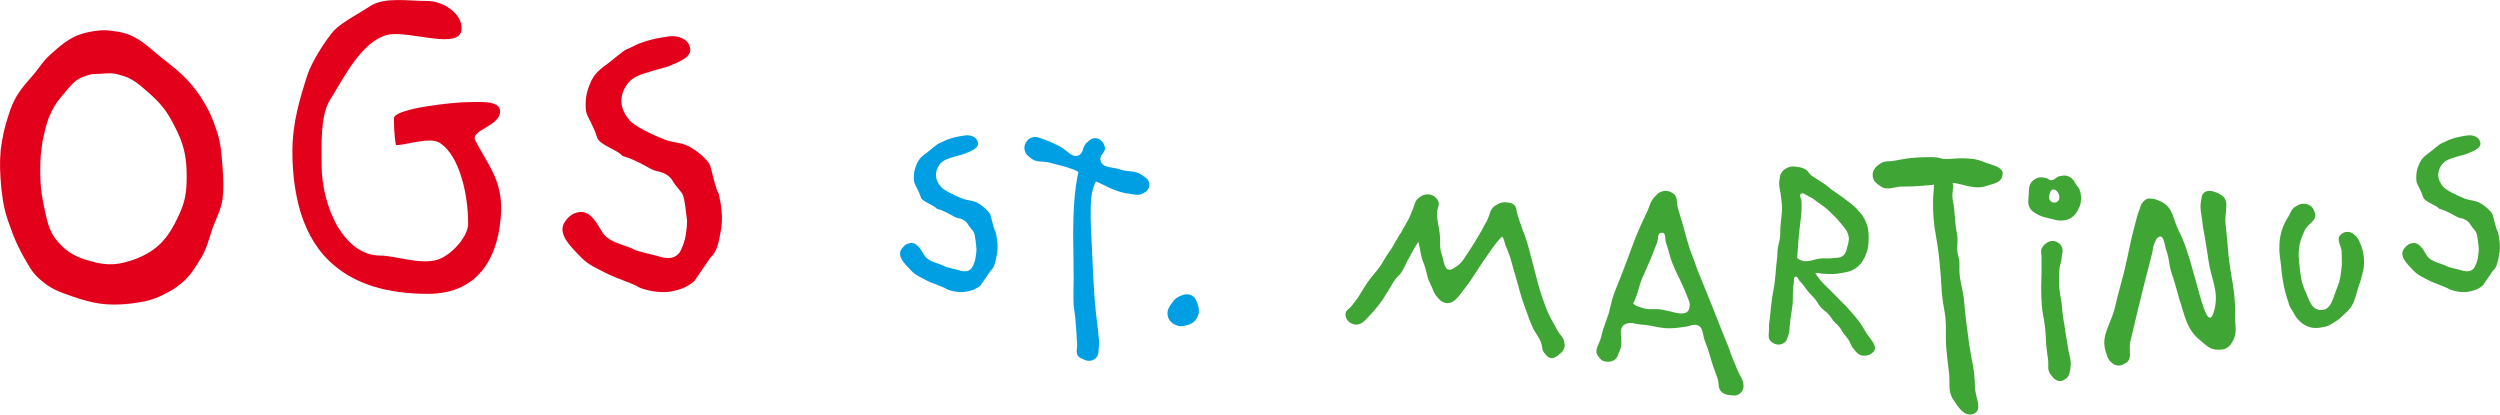
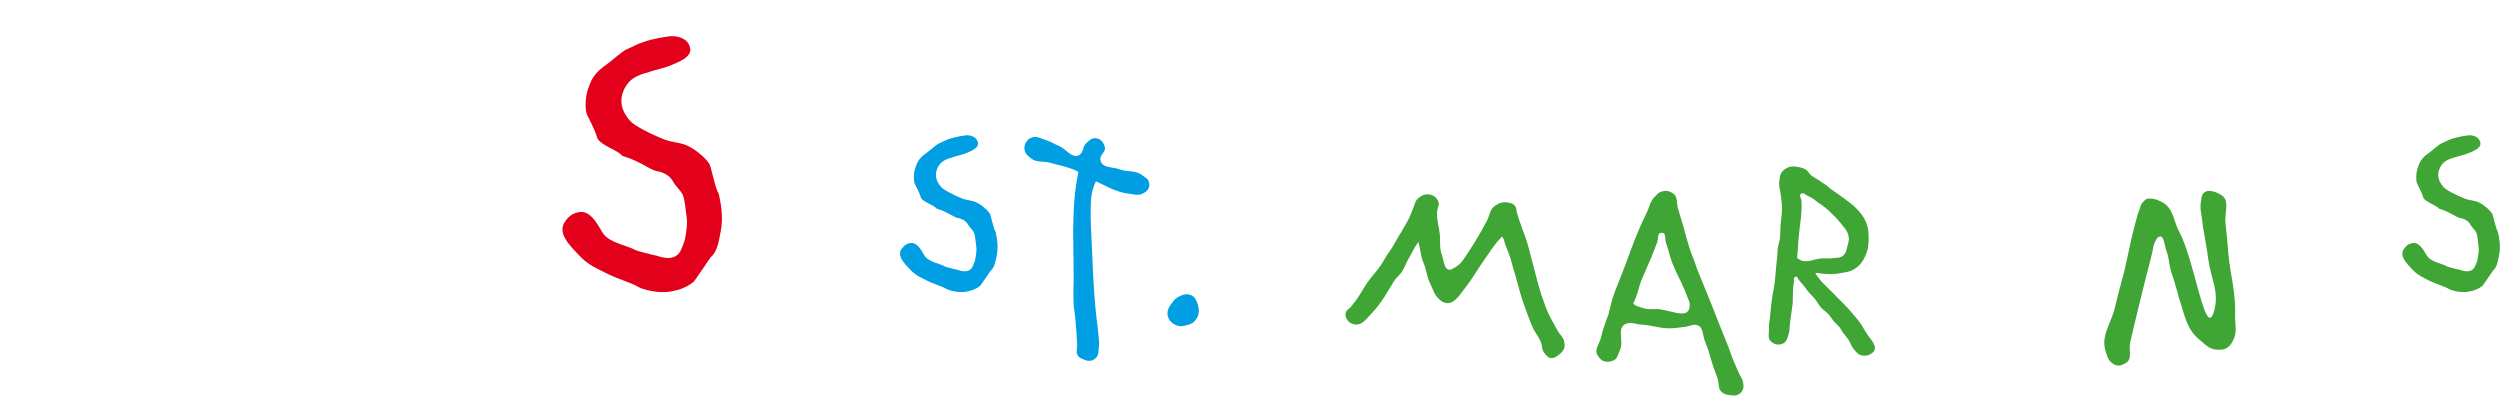
<svg xmlns="http://www.w3.org/2000/svg" version="1.1" id="Ebene_1" x="0px" y="0px" viewBox="0 0 2769.4 459.3" style="enable-background:new 0 0 2769.4 459.3;" xml:space="preserve">
  <style type="text/css">
	.st0{fill:#E2001A;}
	.st1{fill:#009FE3;}
	.st2{fill:#3FA535;}
</style>
  <g>
-     <path class="st0" d="M1.4,208.1c2.1,17.1,3.4,25.9,9.6,42.3c4.8,13.6,7.5,19.8,14.4,32.8c6.2,10.2,8.9,17.7,19.2,26.6   c11.6,10.2,19.8,13,34.9,18.4c24,8.2,39,10.9,64.3,8.2c15.7-2,24.6-3.4,39-10.9c9.6-4.8,14.4-8.2,22.6-15.7   c6.8-6.8,9.6-11.6,15.1-20.5c8.2-12.3,10.3-22.5,15.1-36.9c4.8-12.3,8.9-19.8,11-32.1c1.4-13.6,0.7-21.2,0-34.1   c-1.4-16.4-1.4-25.3-6.2-40.3c-5.5-16.4-8.9-23.9-17.8-38.2c-13-19.1-23.3-28-41.8-42.3c-17.1-13.6-27.4-25.9-48.6-30   c-11.6-2-17.8-2.7-29.4-0.7c-21.9,3.4-32.2,12.3-47.9,26.6c-7.5,6.8-10.3,12.3-17.1,20.5c-7.5,8.9-12.3,13.6-18.5,23.2   c-4.8,8.2-6.8,13-9.6,21.8c-4.8,14.3-6.8,23.9-8.9,38.9C-0.6,182.2,0.1,191.8,1.4,208.1z M165,103c13,11.6,19.8,19.8,28.1,36.2   c10.3,19.8,13.7,33.4,13.7,56c0,17.1-1.4,28-8.9,43.7c-11,23.9-22.6,38.2-47.2,47.8c-18.5,6.8-30.8,8.2-50,2.7   c-15.1-4.1-25.3-8.9-35.6-20.5c-12.3-13.6-13-25.9-17.1-43.7c-2.7-13.6-3.4-22.5-3.4-36.9c0-13,0.7-19.8,2.7-32.8   c2.1-9.6,3.4-15.7,6.8-25.3c4.8-10.9,7.5-15.7,15.1-24.6c8.9-10.2,13.7-18.4,26.7-21.8c5.5-2,8.9-2,14.4-2   c9.6-0.7,14.4-1.4,23.3,1.4C147.2,86.7,154.8,94.2,165,103z" />
-     <path class="st0" d="M438.6,160.7c-2.2-11.2-2.2-25.7-2.2-29.6c0-11.2,67.8-17.9,80.1-17.9c12.9,0,37.5-2.8,37.5,10.1   c0,16.8-33.6,20.7-27.4,32.4c13.4,26.2,29.1,42.4,28.6,77.1c-1.7,49.1-23,92.7-81.2,92.7c-44.8,0-79-10.6-103.6-31.3   c-17.4-14.5-29.7-34.1-37.5-59.2c-5.6-19-9-41.3-9-67c0-32.4,8.4-59.2,16.8-85.4c5-14.5,19-36.9,29.1-48.6   c9-9.5,29.7-20.1,41.4-27.9c15.7-9.5,41.4-5,62.7-5c15.7,0,37.5,12.8,37.5,30.2c0,25.7-58.2,1.7-82.3,7.3   c-28.6,7.3-48.2,47.5-63.8,72.6c-10.6,17.3-9,48.6-9,72c0,22.3,6.2,48,17.9,68.1c11.2,18.4,26.9,31.8,47,31.8   c16.8,0,44.2,10.6,63.8,4.5c16.2-5.6,33.6-26.2,33.6-39.6c0-34.6-10.1-75.4-30.8-89.3C476.7,150.7,448.7,161.3,438.6,160.7z" />
    <path class="st0" d="M689.5,172.7c19,5.6,29.1,14.5,37.5,16.8c8.4,1.1,15.7,5.6,19,12.3c2.2,3.9,8.4,10.1,10.1,13.4   c2.8,5.6,3.9,22.3,4.5,25.1c1.1,6.7,0,13.4-1.1,20.7c-0.6,5-2.8,10.6-5,15.6c-4.5,10.1-14.6,11.2-26.9,6.7c-1.1,0-23-5.6-23.5-6.1   c-7.8-5-28.6-7.8-35.8-18.4c-3.4-3.9-11.8-25.1-25.2-24c-7.3,0.6-12.3,3.9-16.8,10.1c-10.1,13.4,5.6,27.9,17.4,40.2   c9,8.9,15.7,11.2,26.3,16.8c14,7.3,30.8,11.7,37.5,16.2c3.9,2.2,22.4,7.8,37,4.5c10.1-1.7,17.9-5.6,24.1-10.6   c1.1-1.1,17.9-26.2,18.5-26.8c7.3-6.1,9-16.8,11.2-28.5c3.4-16.2,0-32.9-2.2-42.4c-3.4-3.9-8.4-29.6-10.1-32.4   c-3.4-5.6-12.3-14-22.4-19.5c-9.5-5-16.8-3.9-27.4-7.8c-15.7-6.1-34.2-15.6-38.6-21.2c-11.8-13.4-11.8-27.4-2.8-40.2   c6.2-8.4,16.2-11.2,24.1-13.4c2.2-1.1,20.7-5.6,22.4-6.7c9-3.9,26.3-9.5,23-20.7c-2.2-9.5-12.9-12.8-21.3-12.3   c-0.6,0-19,2.2-30.8,6.7c-7.3,2.2-7.3,3.3-17.9,7.8c-4.5,1.7-17.4,13.4-20.7,15.6c-13.4,9.5-17.4,14.5-21.8,27.4   c-3.9,10.1-3.4,22.9-2.2,27.4c1.7,5.6,7.8,14,12.3,28.5C666.5,161.5,683.9,166,689.5,172.7z" />
    <path class="st1" d="M1037.8,231.2c11.7,3.4,17.8,8.9,23,10.3c5.1,0.7,9.6,3.4,11.7,7.5c1.4,2.4,5.1,6.2,6.2,8.2   c1.7,3.4,2.4,13.7,2.7,15.4c0.7,4.1,0,8.2-0.7,12.7c-0.3,3.1-1.7,6.5-3.1,9.6c-2.7,6.2-8.9,6.8-16.5,4.1c-0.7,0-14.1-3.4-14.4-3.8   c-4.8-3.1-17.5-4.8-22-11.3c-2.1-2.4-7.2-15.4-15.4-14.7c-4.5,0.3-7.5,2.4-10.3,6.2c-6.2,8.2,3.4,17.1,10.6,24.6   c5.5,5.5,9.6,6.8,16.1,10.3c8.6,4.4,18.9,7.2,23,9.9c2.4,1.4,13.7,4.8,22.6,2.7c6.2-1,11-3.4,14.7-6.5c0.7-0.7,11-16.1,11.3-16.4   c4.5-3.8,5.5-10.3,6.9-17.4c2.1-9.9,0-20.2-1.4-26c-2.1-2.4-5.1-18.1-6.2-19.8c-2.1-3.4-7.5-8.6-13.7-12   c-5.8-3.1-10.3-2.4-16.8-4.8c-9.6-3.8-20.9-9.6-23.7-13c-7.2-8.2-7.2-16.8-1.7-24.6c3.8-5.1,9.9-6.8,14.7-8.2   c1.4-0.7,12.7-3.4,13.7-4.1c5.5-2.4,16.1-5.8,14.1-12.7c-1.4-5.8-7.9-7.9-13-7.5c-0.3,0-11.7,1.4-18.9,4.1c-4.5,1.4-4.5,2.1-11,4.8   c-2.7,1-10.6,8.2-12.7,9.6c-8.2,5.8-10.6,8.9-13.4,16.8c-2.4,6.2-2.1,14-1.4,16.8c1,3.4,4.8,8.6,7.5,17.4   C1023.8,224.3,1034.4,227.1,1037.8,231.2z" />
    <path class="st1" d="M1194.6,190.5c-4.5,21.5-5.5,40.7-5.8,66.7c0,9.2,0.3,14.4,0.3,23.6c0,13.3,0.3,20.2,0.3,33.2   c0-9.2-0.7,15,0,24.6c0.7,6.8,1.7,10.6,2.1,17.8c0.3,4.8,0.7,7.9,1,12.7s0.3,7.5,0.7,12.3c0.3,5.5-2.1,9.6,1.7,13.7   c1.4,1.4,2.4,1.7,4.1,2.4c3.1,1.4,5.5,2.7,8.9,2.1c2.7-0.3,4.1-1.4,6.2-3.1c3.1-3.4,2.7-7.2,3.1-11.6c1-6.8-0.3-10.9-0.7-17.4   c-0.7-7.9-1.7-12.7-2.4-20.5c-1.7-16.1-2.1-25-3.1-41.4c-0.7-17.8-1.4-28.4-2.1-46.2c-0.3-7.9-0.7-12-0.7-19.5   c0.3-14-0.7-22.6,4.1-35.2c0.7-1.7,1-2.4,1.7-3.8c5.8,2.1,21.6,12.3,37,13.7c5.5,0.7,9.3,2.4,14.4,0c3.1-1.4,5.8-3.1,7.2-6.5   c1-2.7,0.7-5.1-0.3-7.5c-1-3.1-3.8-3.8-6.5-6.2c-8.2-6.2-15.4-3.4-25.4-6.8c-8.6-3.1-19.2-1-21.3-9.9c-1.7-6.2,6.5-9.2,4.8-14.7   c-1.4-5.5-4.8-9.6-10.3-9.9c-4.8-0.3-7.2,2.7-10.6,5.8c-3.8,3.8-2.7,9.9-7.2,12.7c-8.2,4.8-14.1-6.2-22.6-9.9   c-5.1-2.1-8.2-4.4-13.7-6.2c-6.9-2.1-12-5.8-18.2-2.4c-1.4,0.7-2.1,1-3.1,2.4c-2.7,3.1-4.1,6.8-3.1,10.9c1,4.4,3.1,5.8,6.5,8.6   c6.5,5.5,12.7,3.1,20.9,5.1c8.2,2.4,13.4,3.1,21.3,5.8C1188.1,187.4,1190.8,188.1,1194.6,190.5z" />
    <path class="st1" d="M1325.9,352.3c2.7-4.8,2.7-9.6,1-15c-1.7-4.4-2.7-8.2-7.5-10.3s-8.9-0.7-13.7,1.7c-3.4,1.7-4.8,3.4-6.9,6.2   c-3.4,4.4-5.8,7.9-5.5,13.3c0.7,5.8,4.1,9.9,9.6,12c4.1,1.7,6.5,1.4,10.6,0.3C1319.4,359.4,1323.2,357,1325.9,352.3z" />
    <path class="st2" d="M1600,335.2c9.3,3.1,15.4-6.2,21.3-14c10.3-13,14.1-20.9,23-33.5c7.5-10.3,9.9-15.7,19.6-25.7   c2.7,3.1,2.4,6.2,3.8,9.6c2.1,4.8,3.1,7.9,4.8,12.3c2.7,8.2,3.4,13,6.2,21.2c4.1,14.4,5.8,22.9,11.3,37.3   c3.1,8.6,4.8,13.7,8.6,21.9c3.1,5.8,5.8,8.6,8.2,14.4c2.1,5.1,0.7,8.9,4.5,13c1.7,2.1,3.1,3.8,5.8,4.8c4.1,1,7.9-1.7,11.3-4.8   c2.1-1.7,3.4-3.4,4.5-6.2c0.7-3.1,0.3-4.8-0.3-7.9c-1.4-4.8-4.5-6.5-6.9-10.9c-2.7-4.8-4.5-7.9-7.2-13c-5.5-10.3-7.2-16.4-11-27   c-4.1-12.7-5.5-19.8-8.9-32.5c-3.8-13.3-5.1-21.5-9.9-34.5c-1.7-4.4-2.7-6.8-4.1-11.3c-1.7-4.1-2.4-7.2-3.8-11.3s-0.3-7.5-3.8-10.3   c-2.1-1.7-3.8-2.1-6.5-2.4c-5.5-1-9.3,0.3-13.7,3.1c-6.5,3.8-6.2,10.3-9.6,17.1c-2.4,3.8-3.8,6.8-5.8,10.6   c-2.7,4.8-4.8,7.9-7.5,12.7c-2.7,4.1-4.1,6.8-7.2,11.3c-4.1,5.5-5.5,9.6-10.6,14c-2.7,2.1-4.5,3.4-7.5,4.8c-0.7,0.3-1,0.7-1.7,0.7   c-6.9,1.4-7.2-9.2-9.6-16.1c-3.1-8.6-1.4-14.4-2.4-23.6c-1-8.9-3.1-14-3.1-22.9c0-5.1,3.4-8.9,1.4-13.3c-2.4-4.8-6.5-7.5-11.7-7.5   c-4.8,0-7.9,2.1-11.3,5.1c-3.4,3.8-3.4,7.9-5.5,12.3c-1.4,3.8-2.4,5.8-4.1,9.6c-2.4,4.8-4.5,7.9-7.2,12.7c-0.7,1.7-1.7,3.4-3.1,5.1   c-3.1,5.1-4.5,8.2-7.9,13.7c-2.1,3.4-3.8,5.8-6.2,9.2c-2.4,4.1-3.8,6.5-6.2,10.3c-5.8,8.6-10.3,12.3-16.1,20.9   c-3.8,5.8-5.8,9.6-9.6,15.4c-2.7,4.1-4.5,5.8-7.5,9.9c-2.1,2.7-5.5,3.8-6.2,7.5c-0.7,5.1,2.4,9.6,7.2,11.6   c5.5,2.4,10.6,0.3,15.1-4.4c9.6-10.6,9.3-9.6,14.4-16.4c5.1-6.5,7.5-10.6,11.7-17.8c2.7-3.8,3.4-6.2,6.2-9.9   c2.4-3.4,4.5-4.8,7.2-8.2c3.1-4.8,3.8-7.5,6.5-12.7c4.8-8.2,7.5-14.7,12.3-21.2c2.1,7.5,2.1,11.6,4.1,18.8c1.4,4.4,3.1,7.2,4.1,12   c0.7,2.4,1,4.1,1.7,6.5c1,4.4,2.4,7.2,4.5,11.6c2.4,5.1,3.1,8.9,7.2,13C1595.2,332.4,1596.6,334.1,1600,335.2z" />
    <path class="st2" d="M1770.2,394.3c2.4,3.4,4.1,5.5,8.2,6.2c3.8,0.7,6.9,0,9.9-1.7c3.8-2.4,3.8-6.2,6.2-10.9   c4.8-10.6-4.1-24.6,6.5-29.1c5.8-2.4,9.9,0,16.1,0.7c14.1,0.7,21.6,4.8,35.3,4.1c5.8-0.3,9.3-1,15.1-1.7c4.8-0.7,7.9-3.1,12.7-1.7   c7.2,2.4,5.5,10.9,8.6,18.1c4.5,10.6,5.5,17.4,9.3,28.4c1.7,4.4,2.7,7.5,4.5,12.3c2.1,6.2,0,11.6,5.1,15.7c3.1,2.4,5.5,2.7,9.3,3.1   c3.4,0.3,5.8,1,8.9-1c2.7-1.4,4.1-3.1,5.1-6.2c0.7-2.7,0.3-4.1,0-6.8c-0.7-3.8-2.1-5.1-3.8-8.6c-2.1-4.4-3.4-7.2-5.1-11.6   c-3.4-7.5-4.8-12-7.5-19.5c-6.9-16.8-10.6-26.3-17.2-43.1c-6.5-16.4-10.6-26-17.2-42.4c-1-3.4-2.1-5.5-3.1-8.9   c-2.7-7.2-4.5-10.9-6.5-18.1c-2.4-7.5-3.4-11.6-5.5-19.5c-2.4-7.9-3.8-12.7-6.2-20.9c-2.1-6.5,0-13.7-5.8-17.1   c-4.8-3.1-8.6-3.4-13.7-1.4c-2.4,1-3.4,2.1-5.5,4.4c-6.2,5.8-6.2,11.3-9.9,18.8c-3.1,6.2-4.5,9.6-7.2,15.4   c-8.6,19.5-11.7,30.8-19.6,50.6c-4.5,12-7.5,17.8-11.3,29.8c-1.7,6.2-2.4,10.3-4.1,16.4c-2.1,6.2-3.8,9.9-5.8,16.4   c-1,3.8-1.7,5.5-2.4,9.2C1771.5,381.7,1765.4,387.8,1770.2,394.3z M1819.2,308.1c2.7-6.2,4.5-9.9,7.2-16.4   c2.1-4.8,3.4-7.5,5.1-12.3c1.7-4.1,2.4-6.5,4.1-10.6s0-10.6,4.5-10.9c0.7,0,0.7,0,1.4,0c4.5,0.3,2.4,7.2,4.1,11.3   c3.1,8.6,3.8,14.4,7.2,22.9c4.1,10.3,7.2,15,11.3,24.6c1.7,3.8,2.7,5.8,4.1,9.6c1.7,5.1,4.5,8.5,3.4,14c-2.1,14-21.6,2.7-35.7,2.1   c-6.5,0-10.6,0.7-16.8-1.4c-4.1-1.4-6.9-1.7-9.9-4.8C1815.4,323.5,1814.8,318.7,1819.2,308.1z" />
    <path class="st2" d="M1975,380.6c4.5-2.1,5.1-6.5,6.5-10.9c1-3.1,0.7-4.8,1-7.9c0.3-3.4,0.7-5.8,1-9.2c1-6.5,1.7-10.6,2.4-16.8   c0.3-5.5,0-8.9,0.3-14.4c0.3-3.4,0.3-5.5,1-8.9c0.3-2.4-0.7-4.8,1.4-5.8c2.4-1.7,3.4,3.4,5.8,5.5c4.5,4.4,5.8,7.9,10.3,12.7   c2.1,2.4,3.8,3.8,5.8,6.2c2.7,3.4,3.4,5.5,6.2,8.9c2.7,3.4,5.8,4.8,8.9,8.2c2.7,3.1,3.8,5.5,6.9,8.9c2.4,2.4,3.8,3.4,5.5,5.8   c1.7,2.1,2.4,4.1,4.1,6.2c2.4,3.4,4.1,4.8,6.2,8.2c1.7,3.1,2.4,5.8,4.5,8.5c3.4,4.1,5.8,7.9,11.3,8.2c4.1,0.3,7.2-0.7,10.3-3.4   c7.9-6.8-4.1-15.7-8.9-25c-4.5-8.2-8.2-12.3-14.1-19.2c-7.2-8.6-12.3-12.7-19.6-20.5c-8.6-8.9-14.4-13-20.9-23.3   c2.7-1,5.8,0.7,9.3,0.7c7.9,0.3,12.3,0.7,20.2-1c5.8-1,9.3-1.4,14.1-4.4c5.8-3.8,8.6-7.5,11.7-14c3.4-7.9,3.8-12.3,3.8-20.5   c0-6.5-0.3-10.6-2.7-16.8c-2.7-6.8-5.5-9.9-10.6-15.4c-4.8-5.1-8.6-7.2-14.1-11.6c-5.1-3.8-8.2-5.8-13.7-9.6   c-2.4-2.1-3.4-2.7-5.8-4.8c-3.4-2.4-5.5-3.4-9.3-6.2c-2.7-1.7-4.8-2.7-7.5-4.8c-2.4-2.1-2.7-3.8-5.1-5.8c-2.4-1.7-4.5-2.4-7.5-3.1   c-5.5-1-9.3-1.7-14.1,0.7c-3.4,1.7-4.8,3.1-6.9,6.5c-1,2.1-1,3.8-1.4,6.2c-1.4,7.5,1,11.6,1.7,19.5c0.3,3.8,0.7,6.2,1,9.6   c0.3,9.2-1,14-1.7,23.3c-0.3,5.1,0,8.2-0.7,13.7c-0.7,3.4-1.4,5.8-2.1,9.6s-0.3,5.8-0.7,9.6c-0.3,3.4-0.7,5.5-1,8.9   c-1,9.2-1,14.7-2.4,23.9c-1,6.5-2.1,10.3-2.7,16.4c-1,6.2-1,9.2-1.7,15.4c-0.3,5.8-1.7,9.2-1.4,15c0.3,6.2-2.1,11.3,2.7,15   C1965.7,381.7,1970.9,382.7,1975,380.6z M2002.1,289.3c-4.5,0.3-6.9-0.3-11.3-3.4c1-10.6,1-16.4,2.1-27c1.4-14.4,3.4-21.9,2.7-35.9   c0-3.4-3.1-6.2-0.7-8.2c2.7-2.1,5.5,1.4,8.6,2.7c4.8,2.1,6.9,4.1,11,7.2c6.2,4.1,9.6,6.8,14.7,12c4.8,4.4,7.2,7.2,11.3,12.3   c2.4,3.4,4.8,5.1,6.2,9.2c2.4,5.8,1.4,9.2-0.3,15c-1,4.4-1.7,7.9-5.5,10.6c-3.4,2.4-6.2,1.4-9.9,2.1c-6.2,1-9.9-0.3-16.1,0.7   C2010,287.3,2006.9,289,2002.1,289.3z" />
-     <path class="st2" d="M2196.2,178.9c-16.1-6.8-39.4-1.4-44.6-3.1c-7.9-2.7-19.6-1.7-32.2-1c-8.6,0.7-13.4,2.1-22,3.4   c-4.8,1-8.6-0.3-13,2.1c-5.8,3.4-10.6,7.9-9.9,14.4c0.3,5.5,3.8,8.2,8.2,11.3c7.5,5.8,15.1,0.7,24.4,0.7c14.1,0,25-1,35.3-2.1   c-0.3,8.9-1,10.9-1,18.1c0,9.2,0,14.4,1,23.9c1,9.6,2.4,15,3.8,24.6c1,7.5,1.7,11.6,2.4,19.5c0.7,6.2,0.7,9.9,1.4,16.4   c0.7,8.9,0.7,14,1.7,22.9c1,8.5,2.4,13.7,3.4,22.2c1,12.3,0,18.8,0.7,31.1c1,11.3,1.7,17.4,3.1,28.7c1.7,12.3-1.7,21.2,5.1,31.1   c5.8,8.6,12,18.8,22,15.4c11-4.1,2.1-18.1,1.7-29.8c0-18.1-3.4-28.4-6.2-46.5c-1.4-11.3-2.4-17.4-3.8-28.7   c-1-9.2-1.4-14.7-2.4-23.9c-1.7-12.3-4.5-18.5-4.8-30.8c0-3.4,0.3-5.1,0-8.5c-0.3-5.1-2.1-8.2-2.4-13.3c-0.3-5.8,0.7-8.5,0.3-14   s-1.7-8.6-2.1-14c-0.7-6.2-0.7-9.6-1.4-16.1c-0.3-5.8-1.7-8.9-2.1-14.7c-0.3-6.2,1.4-9.6,0.3-15.4c8.6-0.3,23.7,8.2,37.7,3.1   c7.9-2.7,15.8-3.1,17.5-11.6C2220.3,184.3,2205.9,183,2196.2,178.9z" />
-     <path class="st2" d="M2298.2,201.4c-2.4-3.4-4.1-5.1-8.2-6.5c-3.1-1-5.1-0.3-8.6,0.3c-4.1,1-5.8,5.1-9.9,4.4   c-1.7-0.3-2.4-1.4-4.1-2.1c-5.8-1.7-10.3-1.7-15.1,2.4c-5.5,4.1-4.5,10.6-5.1,17.4c-0.3,4.8-1,7.5,0.7,11.6   c2.1,5.1,5.5,6.5,10.3,9.2c4.8,2.4,7.9,2.7,13,4.1c4.1,0.7,6.5,2.1,10.6,2.1c5.1,0,8.2-0.3,12.7-3.1c4.1-2.7,6.2-5.8,8.2-10.3   c1.4-2.7,2.1-4.8,2.4-7.9c0.3-2.7,0.3-4.1,0-6.8s-0.7-4.4-1.7-6.8c-1.4-2.4-2.7-3.4-4.1-5.8   C2298.5,202.8,2298.5,202.5,2298.2,201.4z M2261.1,318.7c0,7.5,0.3,12,0.7,19.5c0.7,8.9,2.4,14,3.4,22.9c1,7.5,1,12.3,1.4,19.8   c0.7,6.5,1,10.3,2.1,16.8c1,7.2-1.4,12.3,3.4,17.8c3.1,4.1,6.5,7.5,11.7,6.5c2.4-0.7,3.8-1.7,5.5-3.1c3.8-3.8,3.8-8.2,4.5-14   c0.7-6.2-1.4-9.9-2.4-16.4c-1-5.8-1.4-8.9-2.4-14.7c-1-5.5-1.4-8.2-2.1-13.7c-1-5.1-1.4-8.2-2.1-13.3c-0.3-4.4-0.7-6.8-1-10.9   c-1-7.5-2.4-11.6-2.7-19.2c0-7.5-0.3-11.6,0.3-19.5c0.7-4.4,2.1-6.8,2.4-11.6c0.3-5.1,2.4-8.6-0.3-13c-1.4-2.1-2.4-3.4-4.8-4.4   c-4.1-2.4-8.6-1.4-12.7,1.7c-2.1,1.7-3.4,3.4-4.5,5.8c-1,3.4,0,5.8,0,9.6c0,6.2,0,10.3,0,16.8   C2261.5,308.1,2261.1,312.2,2261.1,318.7z M2280.7,215.1c1,3.1,1,6.5-1.7,8.2c-0.7,0.7-1.4,1-2.4,1c-1.7,0.3-3.4,0-4.8-1.4   c-2.7-2.1-2.1-5.8-1-8.9c0.7-1.7,1-2.7,2.4-3.8C2275.9,208.6,2279.3,212,2280.7,215.1z" />
    <path class="st2" d="M2441.9,259.9c1.7,11.3,3.1,17.1,4.5,28.4c3.1,21.5,12,34.2,6.5,55.4c-9.6,35.9-21.3-54.4-38.8-86.9   c-7.2-13.3-5.8-26-19.6-33.2c-3.4-1.7-5.8-2.7-9.3-3.4c-1.7,0-2.7-0.3-4.5-0.3c-3.4,0-5.1,2.1-7.2,4.4c-2.1,2.1-2.1,4.1-3.1,6.8   c-2.4,5.8-3.1,9.2-4.8,15.4c-5.8,21.2-7.5,33.5-12.7,55.1c-3.8,15-6.5,23.3-9.9,38.3c-4.5,19.8-16.8,32.1-9.9,51   c1,3.4,1.7,5.8,3.8,8.6c1.4,1.7,3.1,3.1,4.8,4.1c4.5,2.4,8.6,1.4,13-1.4c7.9-4.1,3.1-14.4,5.1-23.3c6.5-28,10.6-44.5,17.5-72.2   c2.7-9.9,4.1-15.7,6.5-25.3c1.4-4.8,1-8.2,3.1-12.7c1.4-2.4,1.7-4.8,4.5-6.2c5.8-3.1,6.2,8.9,8.6,15.7c2.7,7.2,2.4,11.6,4.1,18.8   c1.4,6.2,3.1,9.6,4.8,15.7c2.1,6.8,3.1,10.9,5.1,18.1c6.5,19.2,7.9,33.9,23.3,46.2c5.8,4.8,9.9,9.6,17.5,10.3   c5.5,0.3,9.6,0.3,13.7-3.1c2.7-2.1,3.4-3.8,5.1-6.8c5.1-9.2,2.1-17.1,2.4-27.7c0.7-27-4.8-41.7-7.5-68.4c-1-13-1.7-20.2-3.1-33.2   c-1.7-12.7,5.8-26.3-5.5-32.5c-6.5-3.8-15.8-6.8-19.9-0.3c-1.4,2.4-1,4.1-1.7,6.8c-1.7,8.9,0.3,14.4,1.4,23.3   C2440.2,251.4,2440.9,254.4,2441.9,259.9z" />
-     <path class="st2" d="M2564.4,236.3c-1-4.8-3.4-8.2-8.2-9.9c-5.1-1.7-9.3-0.3-13.7,2.7c-4.1,2.7-4.8,5.8-7.2,10.3   c-3.8,5.8-5.8,9.9-7.9,16.8c-2.4,8.2-2.4,13.7-2.4,22.2c0.3,4.4,0.7,7.2,1.4,12c1,7.5,1,12.3,2.4,19.8c1.4,9.2,2.7,13.7,5.5,22.6   c0.7,1.7,1,3.1,1.4,4.8c1.4,3.4,3.1,5.5,4.8,8.5c2.1,3.8,3.1,5.8,6.2,8.9c1.7,1.7,2.7,2.7,4.8,4.1c7.2,4.4,12.7,5.1,21.3,3.4   c5.5-0.7,7.9-2.4,12.3-5.1c4.8-2.7,7.5-5.1,11.3-8.9c3.8-3.4,6.2-5.5,8.9-9.9c2.1-3.4,2.7-6.2,4.1-9.9c1-3.1,1.4-4.8,2.4-8.2   c1.4-5.1,3.1-8.2,4.1-13.3c1-3.8,1.7-5.8,2.4-9.6c0.7-5.8,0.7-8.9,0-14.7c-0.7-4.8-1.4-7.2-3.1-11.6c-2.1-4.8-3.1-8.2-7.2-11.3   c-2.7-2.1-4.1-3.1-7.5-3.1c-3.1,0-4.8,0.7-7.5,3.1c-5.8,5.1,1,12,1,19.8c0,7.2,0.7,11.3-0.3,18.5c-1,7.9-1.4,12.7-4.5,19.8   c-4.8,11.3-6.5,26.3-18.9,25.3c-10.6-0.7-12.3-12-17.1-21.9c-4.1-9.6-4.5-15.7-5.8-26c-1-9.6-1.7-15.4,0-24.3   c1.4-6.5,3.1-9.9,5.5-15.7C2556.5,247.6,2566.8,244.5,2564.4,236.3z" />
    <path class="st2" d="M2702,231.2c11.7,3.4,17.8,8.9,23,10.3c5.1,0.7,9.6,3.4,11.7,7.5c1.4,2.4,5.1,6.2,6.2,8.2   c1.7,3.4,2.4,13.7,2.7,15.4c0.7,4.1,0,8.2-0.7,12.7c-0.3,3.1-1.7,6.5-3.1,9.6c-2.7,6.2-8.9,6.8-16.5,4.1c-0.7,0-14.1-3.4-14.4-3.8   c-4.8-3.1-17.5-4.8-22-11.3c-2.1-2.4-7.2-15.4-15.4-14.7c-4.5,0.3-7.5,2.4-10.3,6.2c-6.2,8.2,3.4,17.1,10.6,24.6   c5.5,5.5,9.6,6.8,16.1,10.3c8.6,4.4,18.9,7.2,23,9.9c2.4,1.4,13.7,4.8,22.6,2.7c6.2-1,11-3.4,14.7-6.5c0.7-0.7,11-16.1,11.3-16.4   c4.5-3.8,5.5-10.3,6.9-17.4c2.1-9.9,0-20.2-1.4-26c-2.1-2.4-5.1-18.1-6.2-19.8c-2.1-3.4-7.5-8.6-13.7-12   c-5.8-3.1-10.3-2.4-16.8-4.8c-9.6-3.8-20.9-9.6-23.7-13c-7.2-8.2-7.2-16.8-1.7-24.6c3.8-5.1,9.9-6.8,14.8-8.2   c1.4-0.7,12.7-3.4,13.7-4.1c5.5-2.4,16.1-5.8,14.1-12.7c-1.4-5.8-7.9-7.9-13-7.5c-0.3,0-11.7,1.4-18.9,4.1c-4.5,1.4-4.5,2.1-11,4.8   c-2.7,1-10.6,8.2-12.7,9.6c-8.2,5.8-10.6,8.9-13.4,16.8c-2.4,6.2-2.1,14-1.4,16.8c1,3.4,4.8,8.6,7.5,17.4   C2687.9,224.3,2698.6,227.1,2702,231.2z" />
  </g>
</svg>